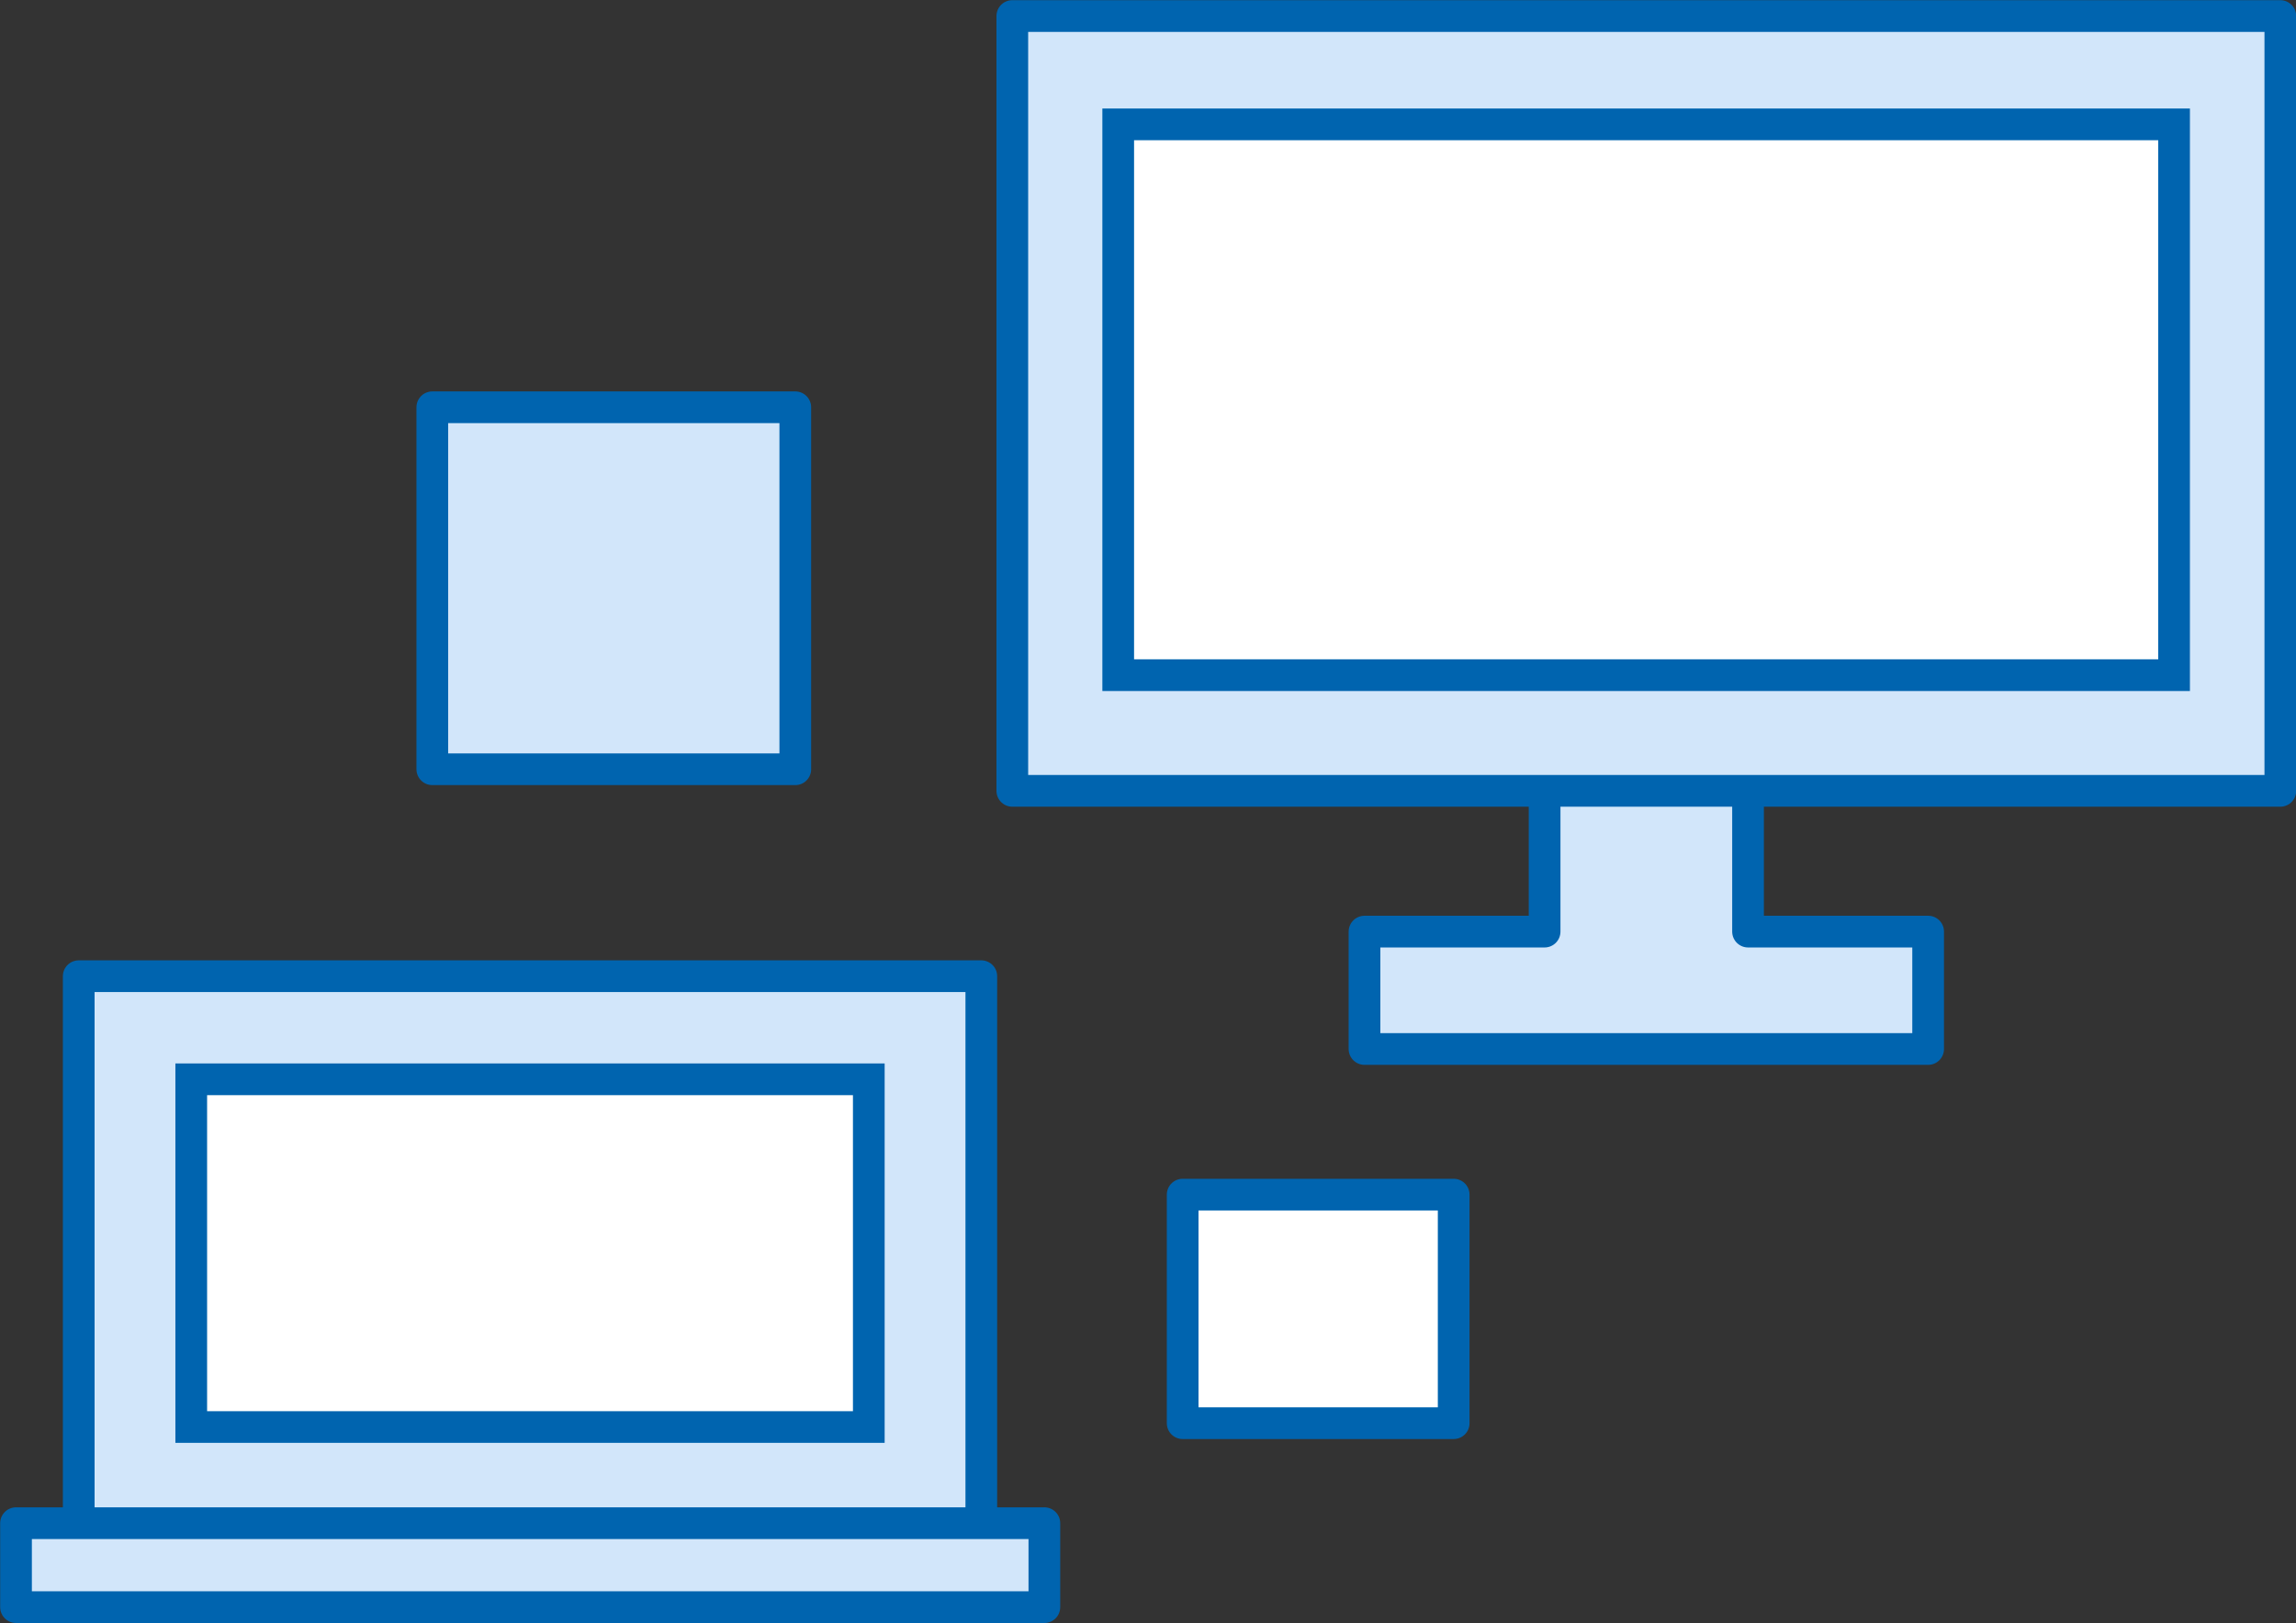
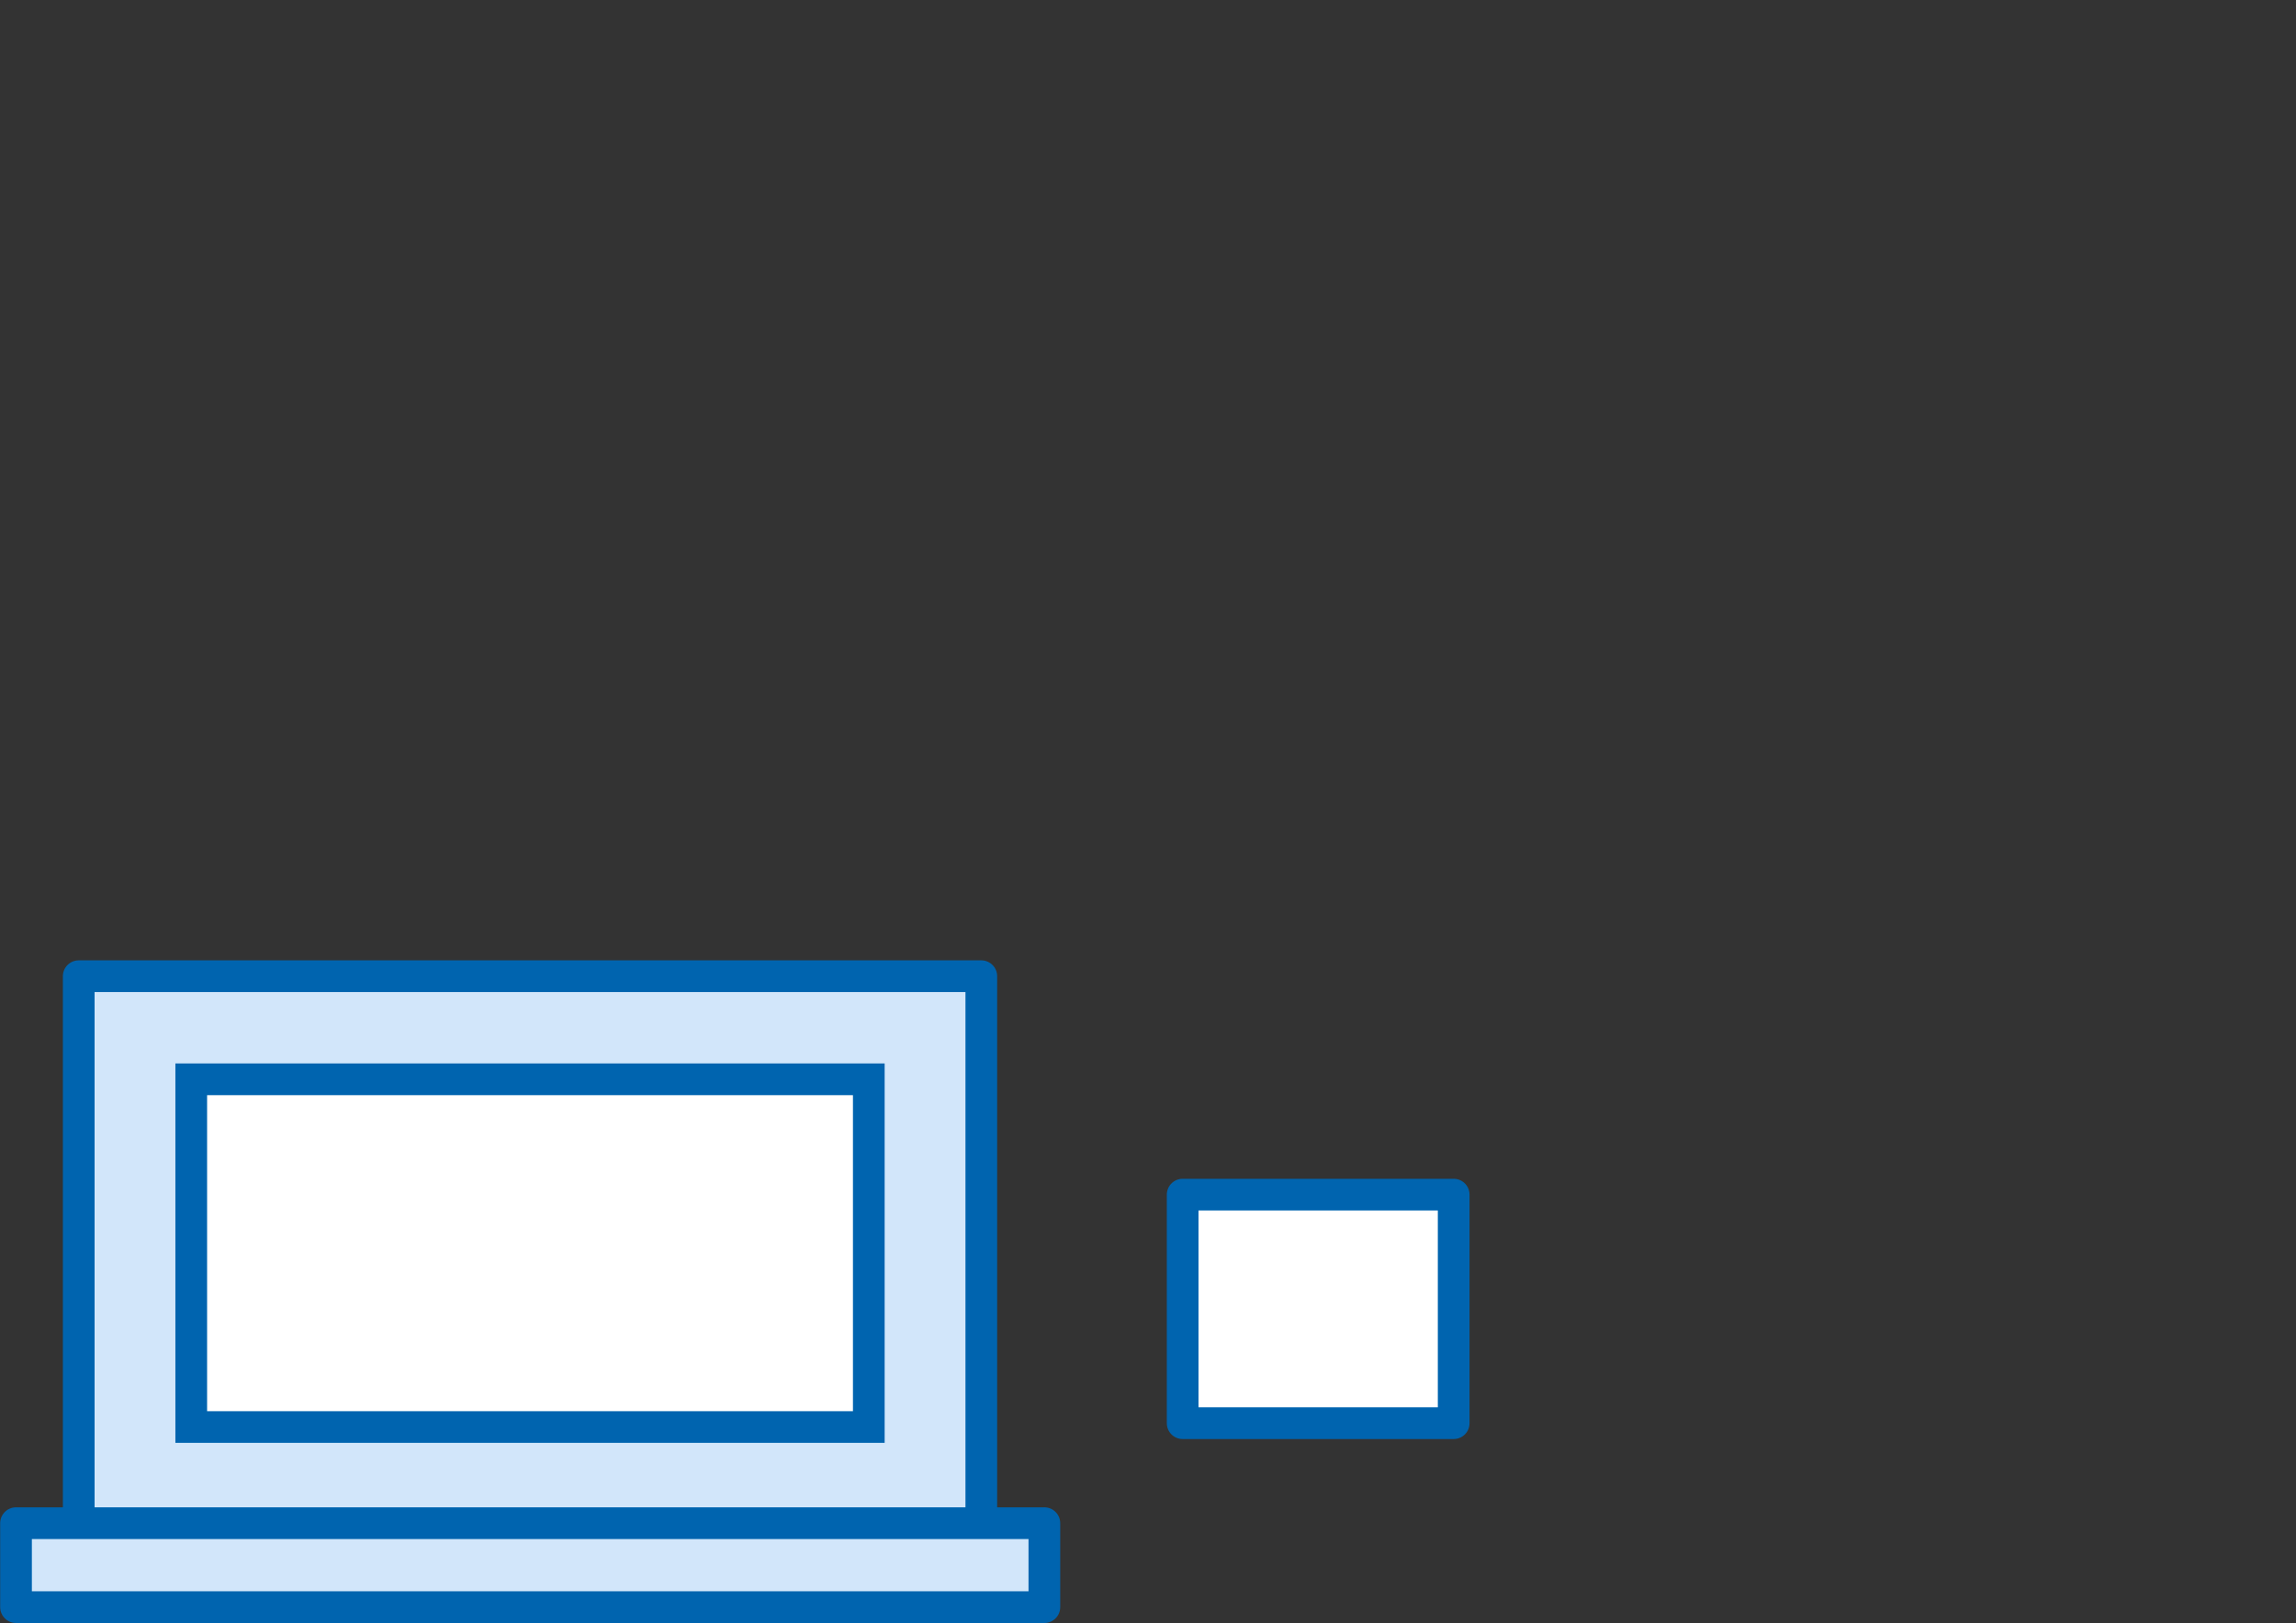
<svg xmlns="http://www.w3.org/2000/svg" id="b" data-name="レイヤー 2" viewBox="0 0 65.91 46.59">
  <rect x="0" y="0" width="65.91" height="46.59" fill="#333333" stroke="none" />
  <g id="c" data-name="contenst">
    <g>
      <rect x="34.56" y="33.67" width="6.56" height="7.78" transform="translate(75.4 -.27) rotate(90)" fill="#fff" stroke="#0064af" stroke-linecap="round" stroke-linejoin="round" stroke-width=".91" />
-       <rect x="12.42" y="11.68" width="10.39" height="10.42" transform="translate(34.51 -.73) rotate(90)" fill="#d2e6fa" stroke="#0064af" stroke-linecap="round" stroke-linejoin="round" stroke-width=".91" />
      <g>
-         <polyline points="44.34 22.76 44.34 26.74 39.17 26.74 39.17 30.11 55.35 30.11 55.35 26.74 50.18 26.74 50.18 22.76" fill="#d2e6fa" stroke="#0064af" stroke-linecap="round" stroke-linejoin="round" stroke-width=".91" />
-         <rect x="29.06" y=".46" width="36.4" height="22.24" fill="#d2e6fa" stroke="#0064af" stroke-linecap="round" stroke-linejoin="round" stroke-width=".91" />
-         <rect x="39.35" y="-3.68" width="15.81" height="30.31" transform="translate(58.73 -35.78) rotate(90)" fill="#fff" stroke="#0064af" stroke-miterlimit="10" stroke-width=".91" />
-       </g>
+         </g>
      <g>
        <rect x="2.26" y="28.02" width="25.91" height="15.84" fill="#d2e6fa" stroke="#0064af" stroke-linecap="round" stroke-linejoin="round" stroke-width=".91" />
        <rect x="10.23" y="26.24" width="9.98" height="19.45" transform="translate(51.18 20.75) rotate(90)" fill="#fff" stroke="#0064af" stroke-miterlimit="10" stroke-width=".91" />
        <rect x=".46" y="43.72" width="29.52" height="2.41" fill="#d2e6fa" stroke="#0064af" stroke-linecap="round" stroke-linejoin="round" stroke-width=".91" />
      </g>
    </g>
  </g>
</svg>